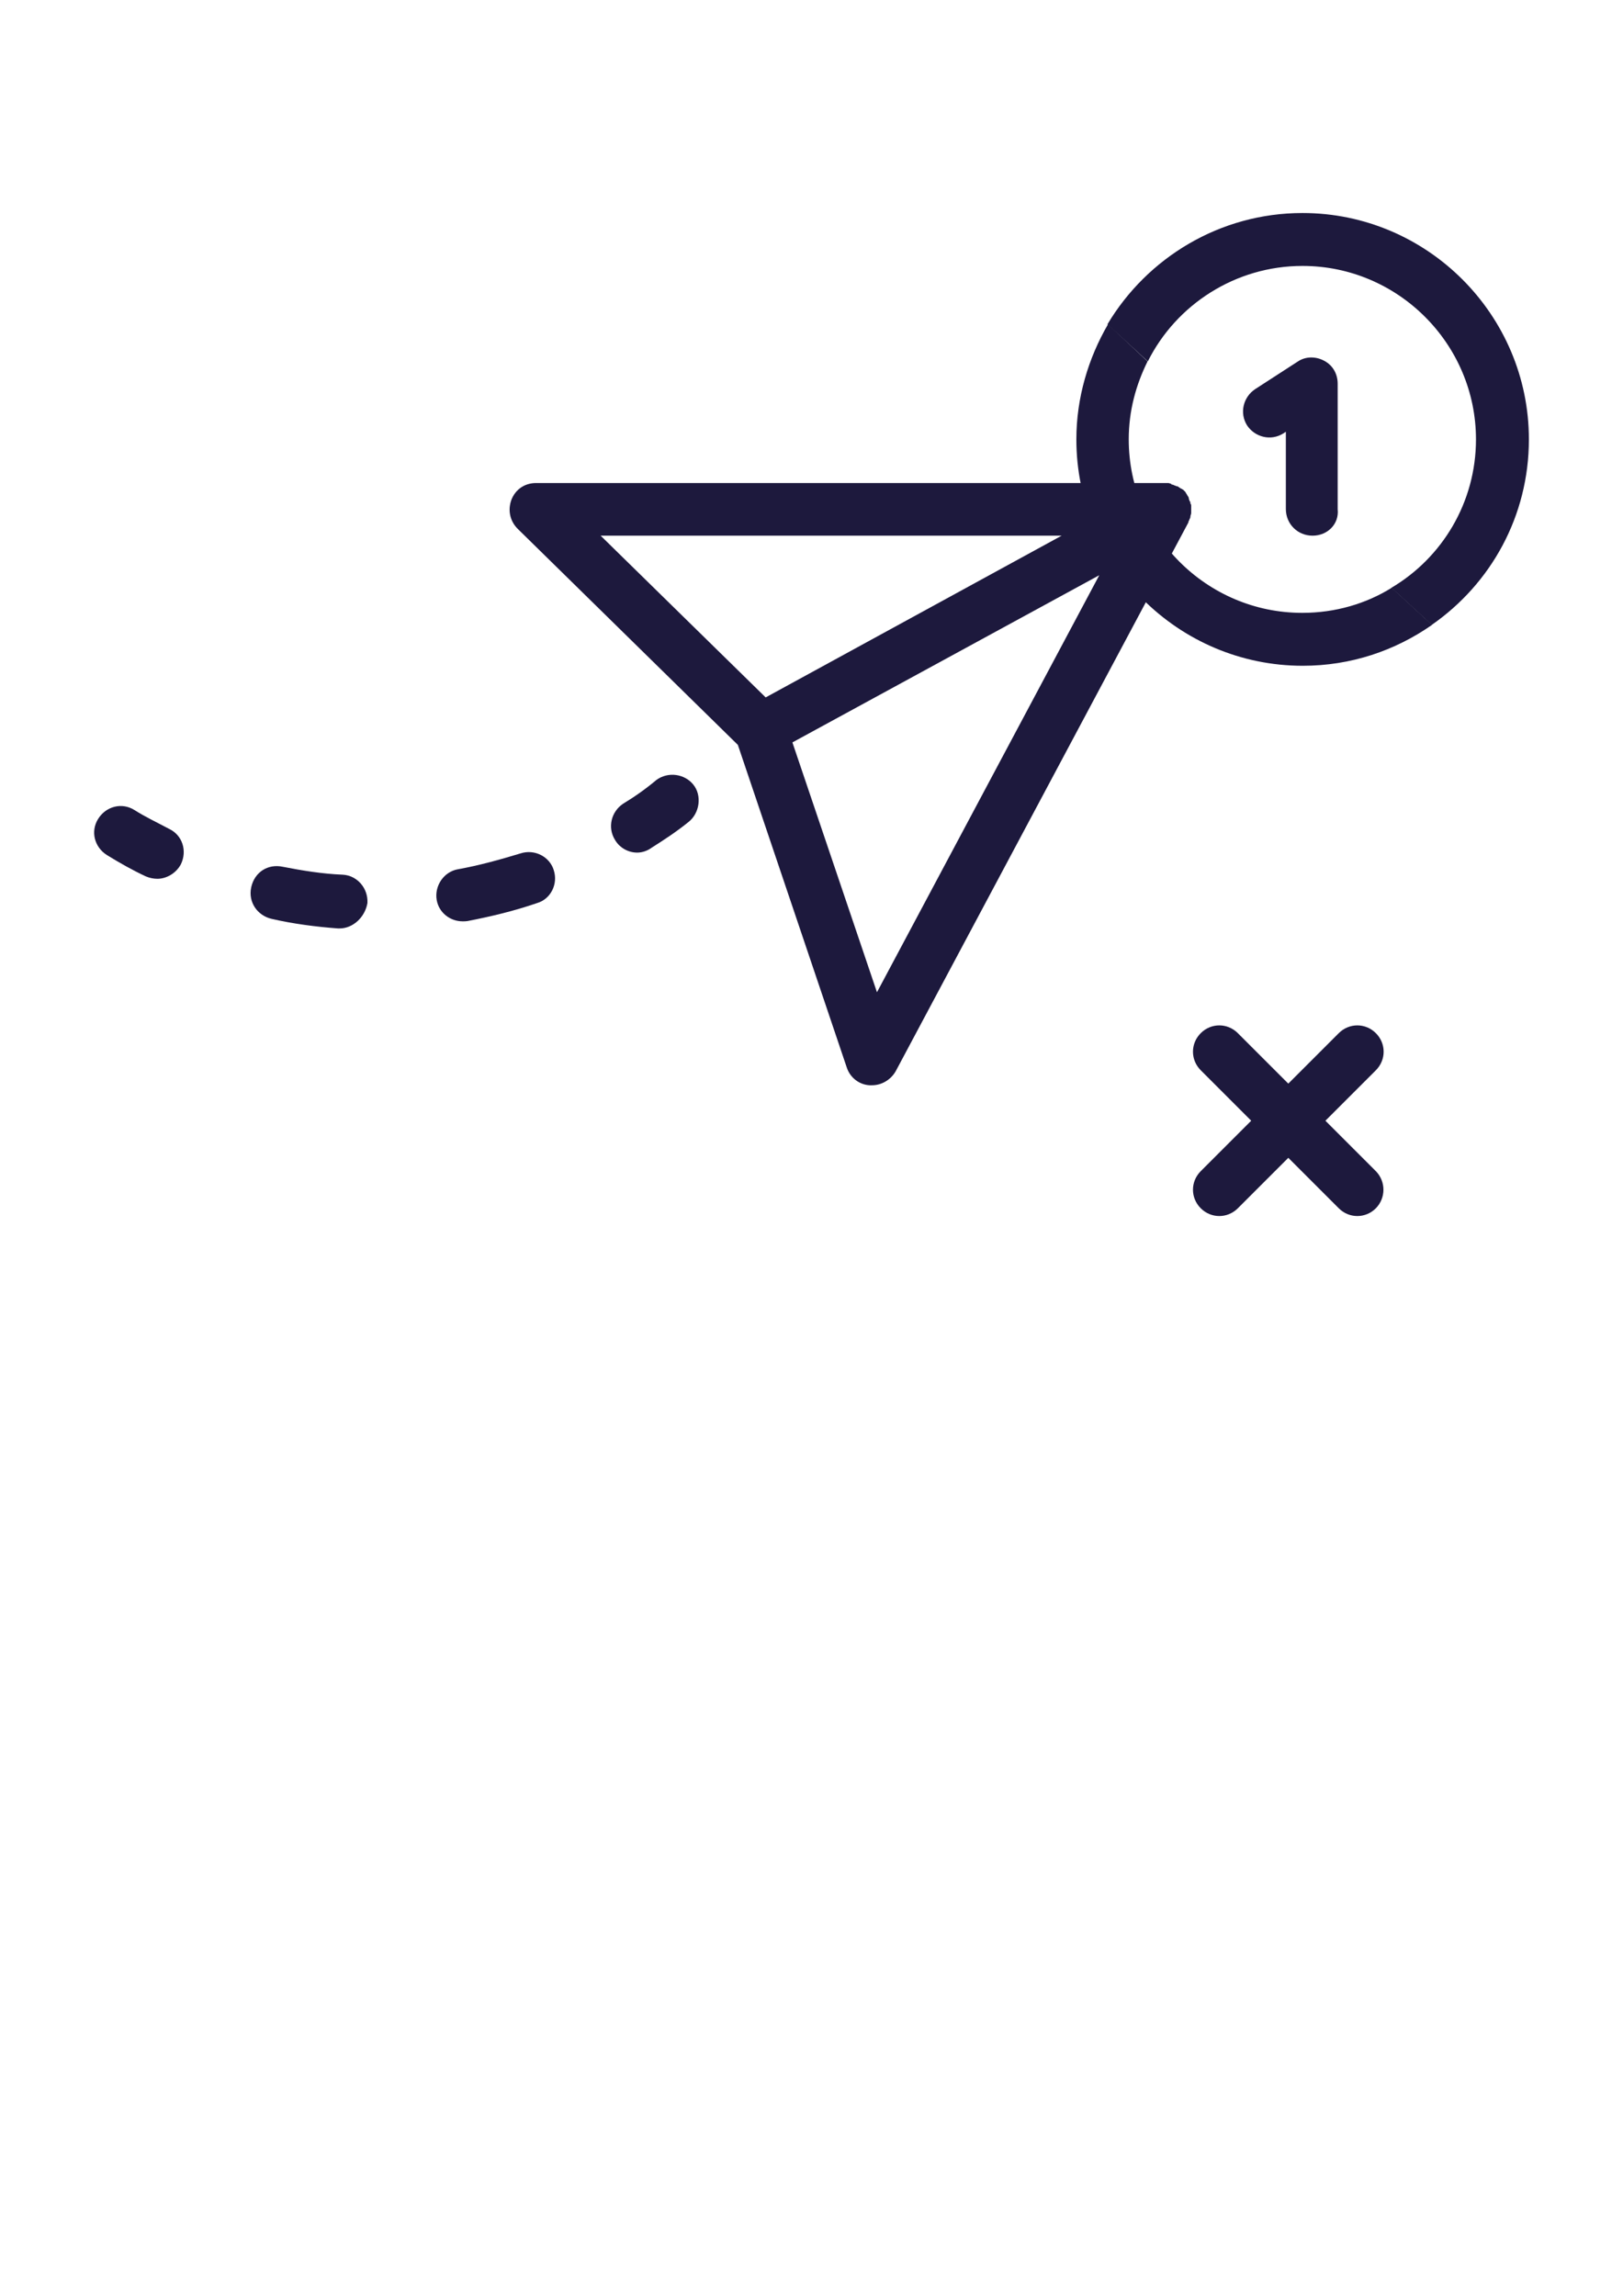
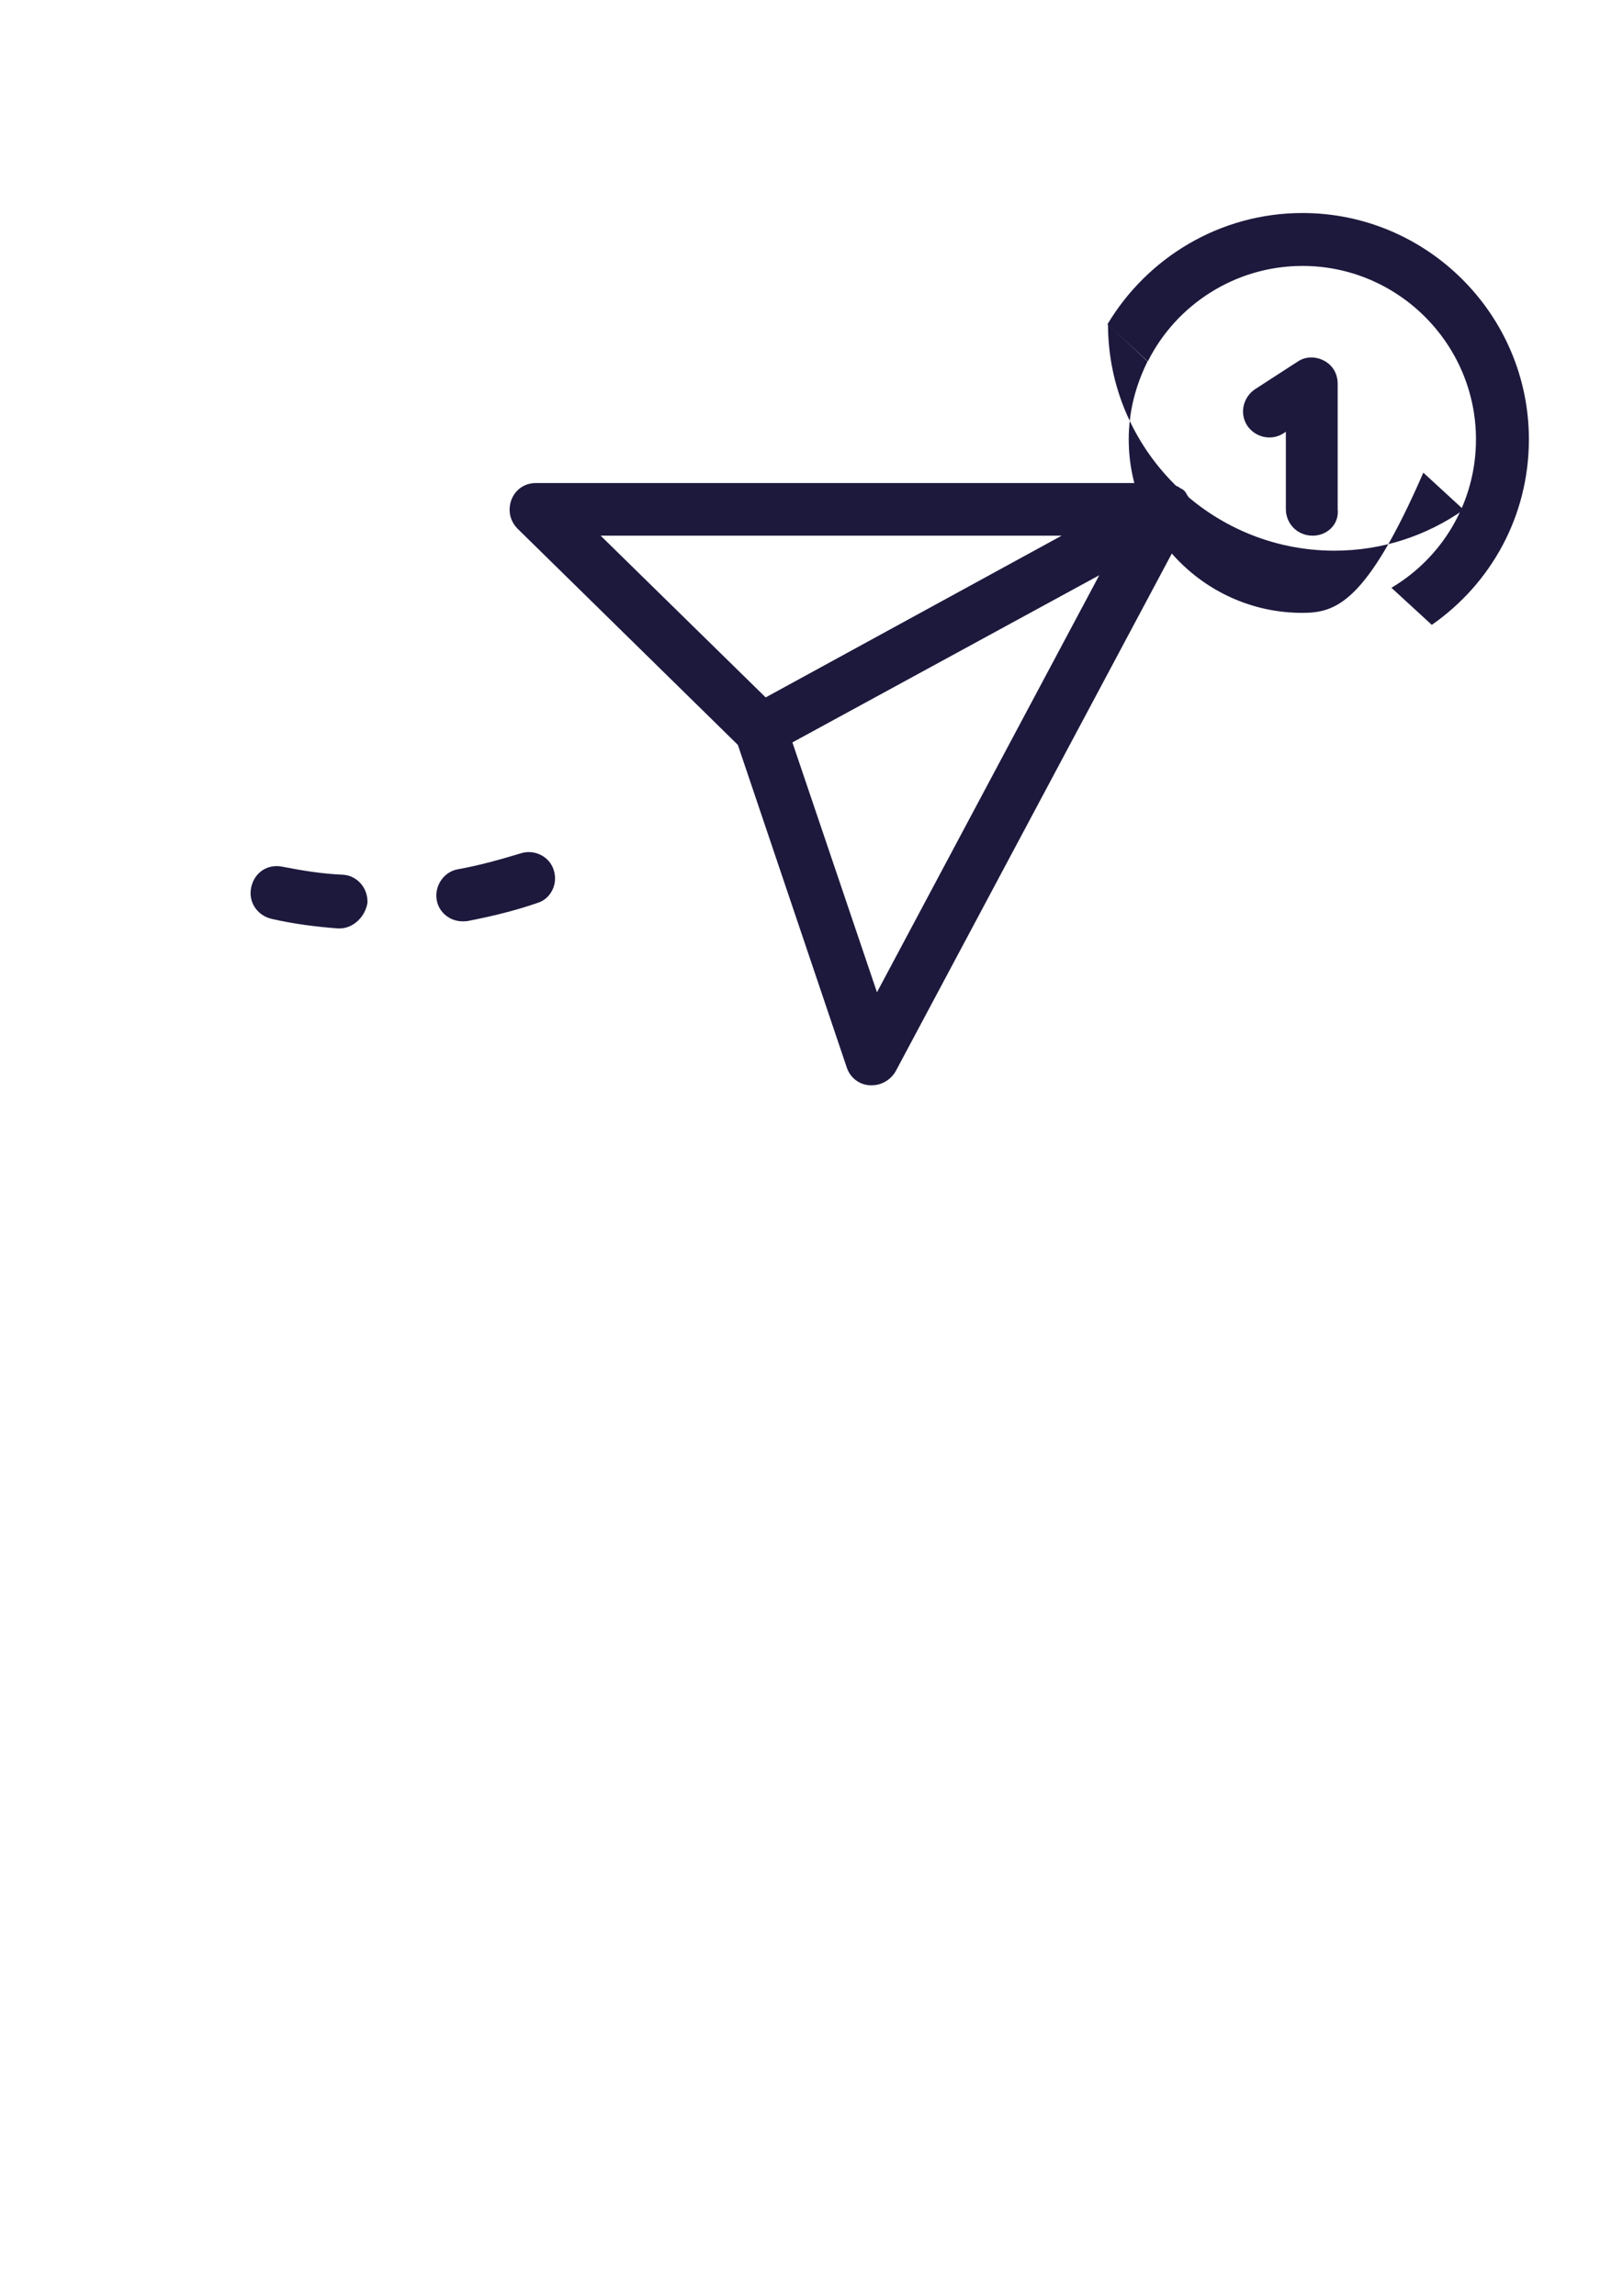
<svg xmlns="http://www.w3.org/2000/svg" xmlns:xlink="http://www.w3.org/1999/xlink" id="Слой_1" x="0px" y="0px" viewBox="0 0 595 841.9" style="enable-background:new 0 0 595 841.9;" xml:space="preserve">
  <style type="text/css"> .st0{clip-path:url(#XMLID_121_);fill:#1D193D;} </style>
  <g id="XMLID_1_">
    <defs>
      <rect id="XMLID_2_" x="34.5" y="78.2" width="526" height="367.7" />
    </defs>
    <clipPath id="XMLID_121_">
      <use xlink:href="#XMLID_2_" style="overflow:visible;" />
    </clipPath>
-     <path id="XMLID_14_" class="st0" d="M504.4,429.4l-18.5-18.5l18.5-18.5c3.8-3.8,3.8-9.8,0-13.6c-3.8-3.8-9.8-3.8-13.6,0l-18.5,18.5 l-18.5-18.5c-3.8-3.8-9.8-3.8-13.6,0c-3.8,3.8-3.8,9.8,0,13.6l18.5,18.5l-18.5,18.5c-3.8,3.8-3.8,9.8,0,13.6 c3.8,3.8,9.8,3.8,13.6,0l18.5-18.5l18.5,18.5c3.8,3.8,9.8,3.8,13.6,0C508.1,439.2,508.1,433.2,504.4,429.4z" />
    <path id="XMLID_13_" class="st0" d="M481.2,196.4c-5.5,0-9.8-4.3-9.8-9.8v-28.3l-0.9,0.6c-4.6,2.9-10.4,1.4-13.3-2.9 c-2.9-4.6-1.4-10.4,2.9-13.3l15.6-10.1c2.9-2,6.7-2,9.8-0.3c3.2,1.7,4.9,4.9,4.9,8.4v46C491,192.1,486.7,196.4,481.2,196.4z" />
-     <path id="XMLID_12_" class="st0" d="M477.4,224.7c-35,0-63.6-28.6-63.6-63.6c0-10.4,2.6-19.9,6.9-28.6l-14.5-13.6 c-7.2,12.4-11.6,26.9-11.6,42.2c0,45.7,37.3,83,83,83c17.6,0,33.8-5.5,47.4-15l-14.8-13.6C500.9,221.3,489.6,224.7,477.4,224.7z" />
+     <path id="XMLID_12_" class="st0" d="M477.4,224.7c-35,0-63.6-28.6-63.6-63.6c0-10.4,2.6-19.9,6.9-28.6l-14.5-13.6 c0,45.7,37.3,83,83,83c17.6,0,33.8-5.5,47.4-15l-14.8-13.6C500.9,221.3,489.6,224.7,477.4,224.7z" />
    <path id="XMLID_11_" class="st0" d="M560.5,161.1c0-45.7-37.3-83-83-83c-30.4,0-57,16.5-71.5,40.8l14.8,13.6 c10.4-20.8,32.1-35,56.7-35c35,0,63.6,28.6,63.6,63.6c0,23.1-12.4,43.4-31,54.4l14.8,13.6C546.6,214,560.5,189.2,560.5,161.1z" />
-     <path id="XMLID_10_" class="st0" d="M233.6,312.6c-3.2,0-6.4-1.7-8.1-4.6c-2.9-4.6-1.4-10.4,2.9-13.3c4.3-2.6,8.4-5.5,12.2-8.7 c4.3-3.2,10.4-2.3,13.6,1.7c3.2,4,2.3,10.4-1.7,13.6c-4.3,3.5-9,6.6-13.6,9.5C237.3,312,235.3,312.6,233.6,312.6z" />
    <path id="XMLID_9_" class="st0" d="M169.6,337.8c-4.6,0-8.7-3.2-9.5-7.8c-0.9-5.2,2.6-10.4,7.8-11.3c7.8-1.4,15.3-3.5,22.9-5.8 c5.2-1.7,10.7,1.2,12.2,6.1c1.7,5.2-1.2,10.7-6.1,12.1c-8.4,2.9-16.8,4.9-25.5,6.6C170.8,337.8,170.2,337.8,169.6,337.8z" />
    <path id="XMLID_8_" class="st0" d="M124.5,340.4c-0.3,0-0.6,0-0.6,0c-8.1-0.6-16.5-1.7-24.3-3.5c-5.2-1.2-8.7-6.1-7.5-11.6 c1.2-5.5,6.1-8.7,11.6-7.5c7.2,1.4,14.5,2.6,22,2.9c5.2,0.3,9.3,4.9,9,10.4C133.8,336.3,129.4,340.4,124.5,340.4z" />
-     <path id="XMLID_7_" class="st0" d="M57.7,322.2c-1.4,0-2.9-0.3-4.3-0.9c-4.9-2.3-9.5-4.9-14.2-7.8c-4.6-2.9-6.1-8.7-3.2-13.3 c2.9-4.6,8.7-6.1,13.3-3.2c4.1,2.6,8.4,4.6,12.7,6.9c4.9,2.3,6.7,8.1,4.3,13C64.6,320.1,61.1,322.2,57.7,322.2z" />
    <path id="XMLID_3_" class="st0" d="M321.5,363.8l-31-91.6l112.5-61.3L321.5,363.8z M389.2,196.4l-108.5,59.3l-60.5-59.3H389.2z M436.4,189.5c0-0.6,0.3-0.9,0.3-1.4v-0.3c0-0.6,0-1.2,0-1.7c0-0.3,0-0.3,0-0.6c0-0.3,0-0.6-0.3-0.9v-0.3c0-0.3,0-0.3-0.3-0.6 c0-0.3-0.3-0.6-0.3-1.2c0-0.3-0.3-0.3-0.3-0.6c-0.3-0.3-0.3-0.6-0.6-0.9c0-0.3-0.3-0.3-0.3-0.6c-0.3-0.3-0.6-0.6-0.9-0.9 c-0.3,0-0.3-0.3-0.6-0.3c-0.6-0.3-0.9-0.6-1.4-0.9c0,0,0,0-0.3,0c-0.6-0.3-0.9-0.3-1.4-0.6c-0.3,0-0.6,0-0.6-0.3 c-0.3,0-0.6-0.3-1.2-0.3c-0.3,0-0.6,0-0.9,0c-0.3,0-0.3,0-0.3,0H196.5c-4.1,0-7.5,2.3-9,6.1c-1.4,3.8-0.6,7.8,2.3,10.7l80.7,79.2 l39.9,118.2c1.2,3.8,4.6,6.4,8.4,6.6c0.3,0,0.6,0,0.9,0c3.5,0,6.9-2,8.7-5.2l107.3-201.2v-0.3c0.3-0.3,0.3-0.9,0.6-1.2 C436.4,189.7,436.4,189.5,436.4,189.5z" />
  </g>
</svg>